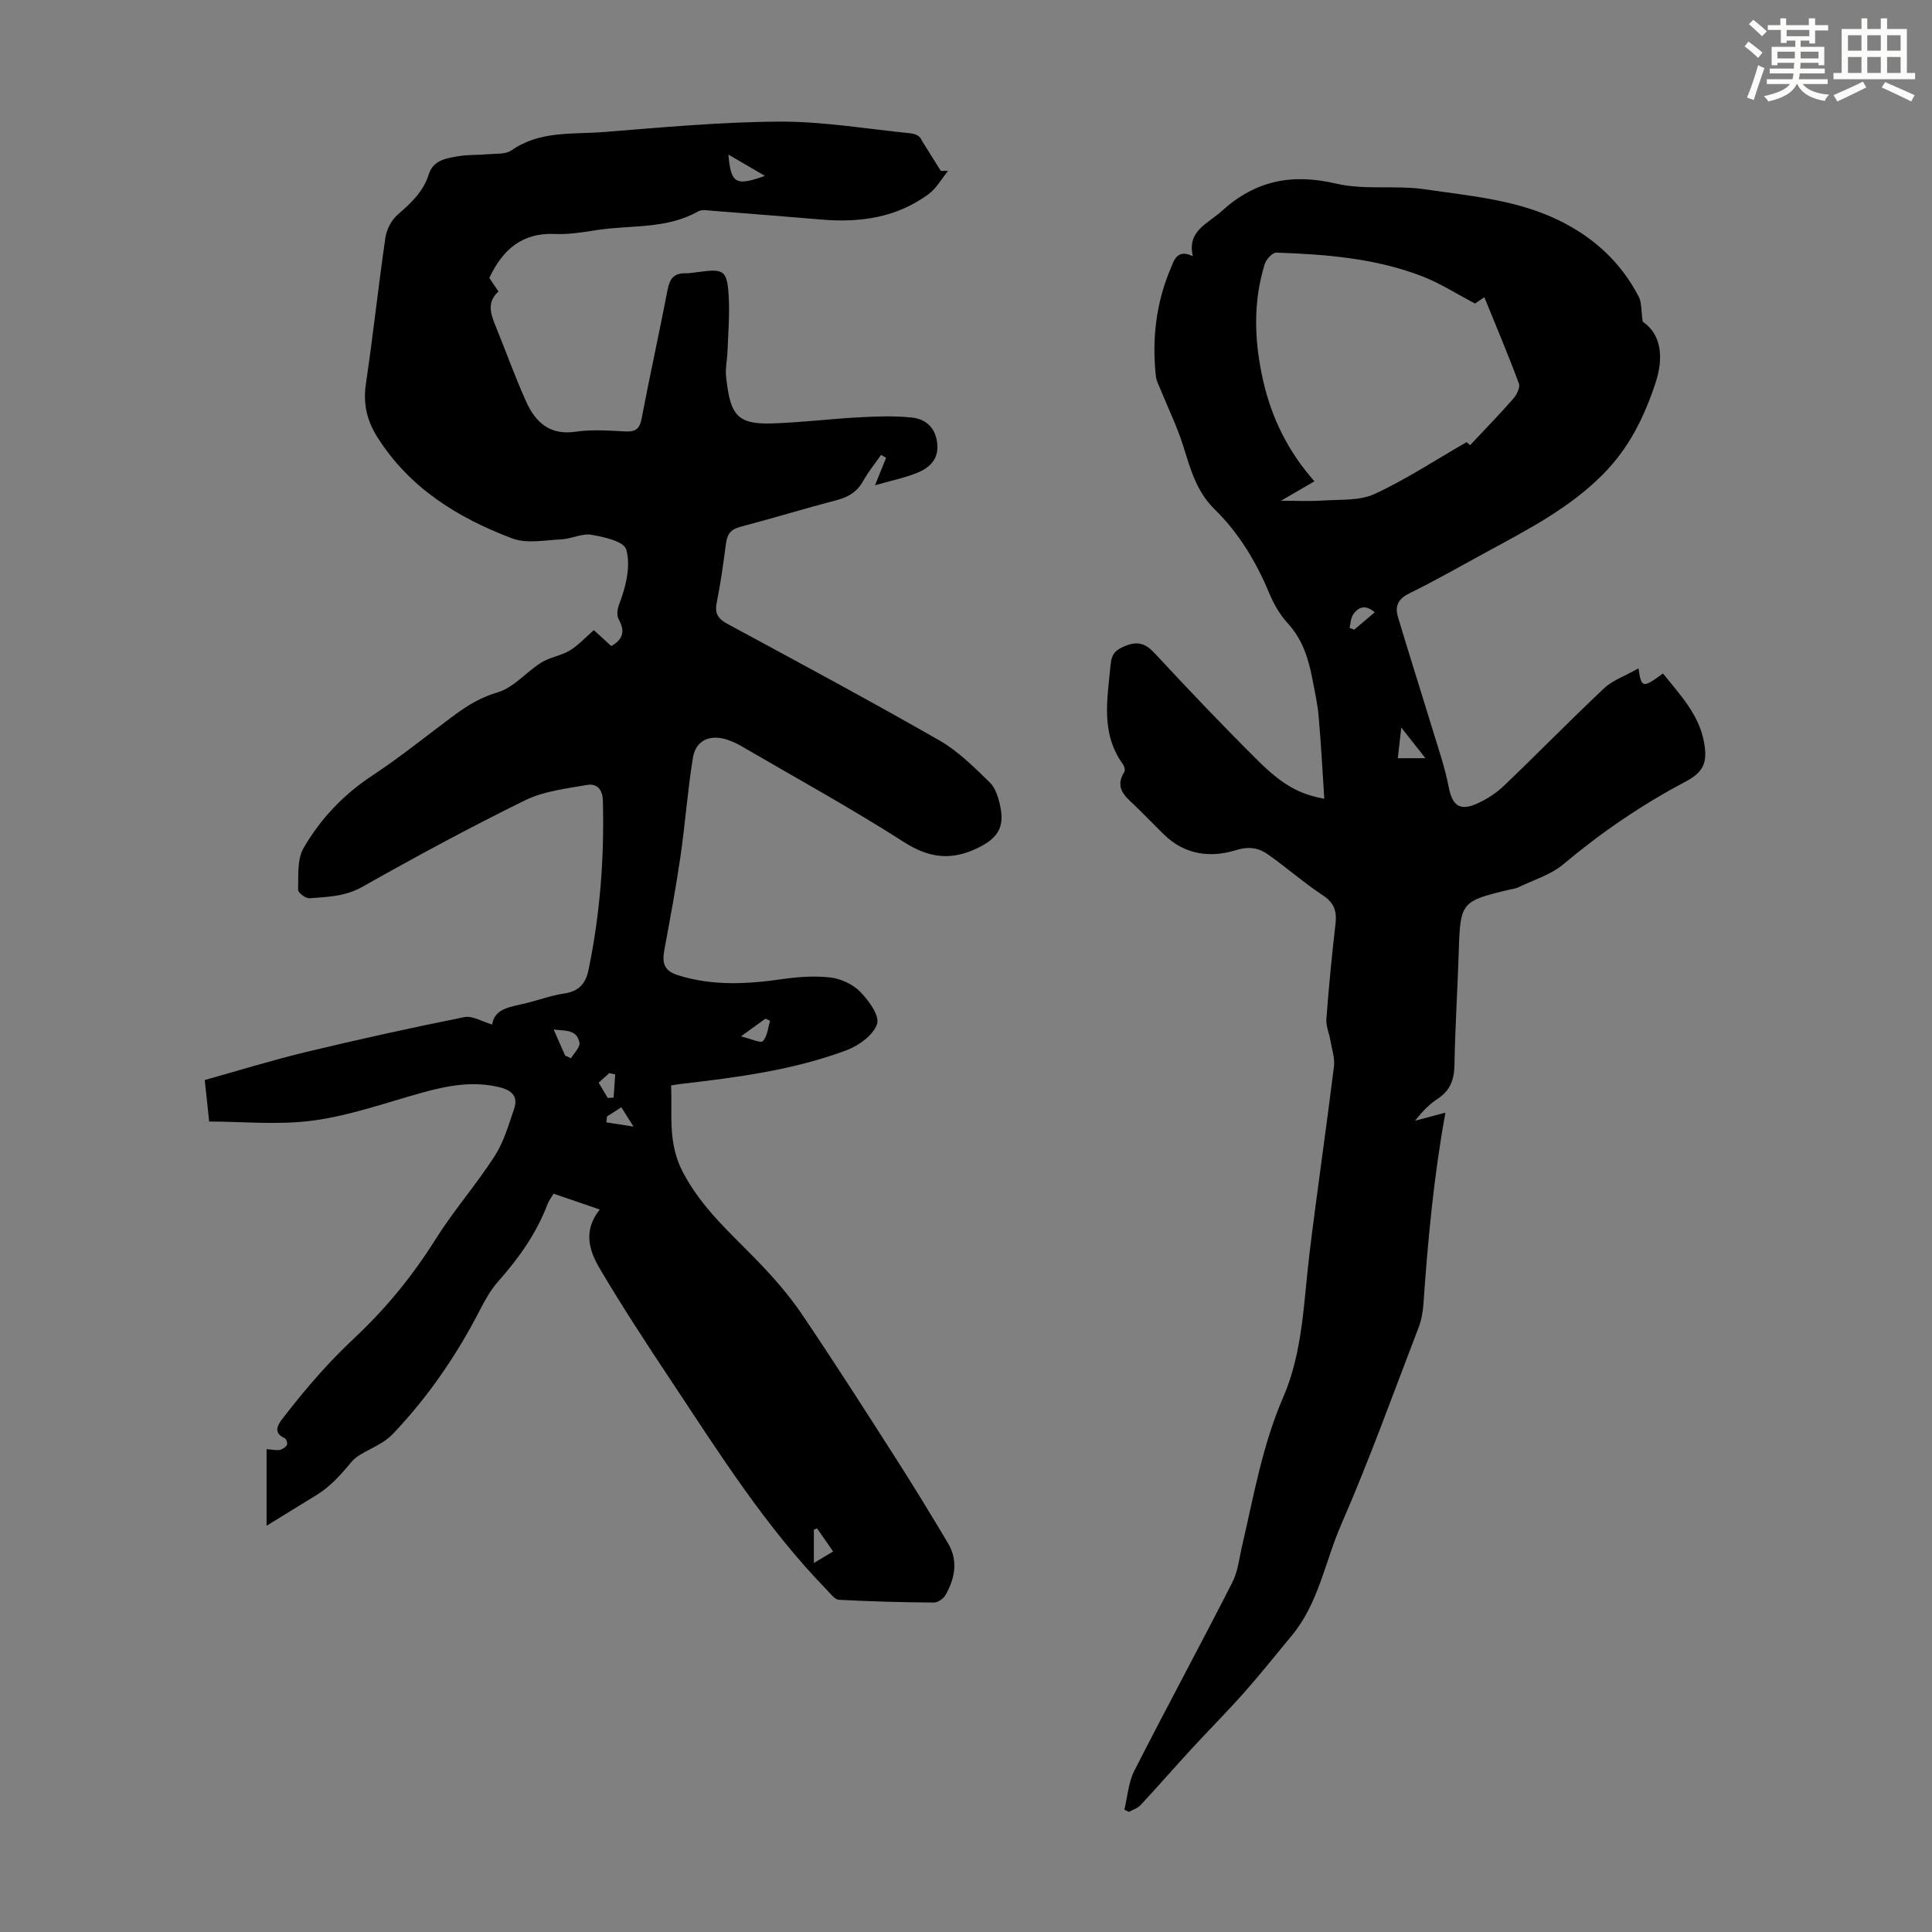
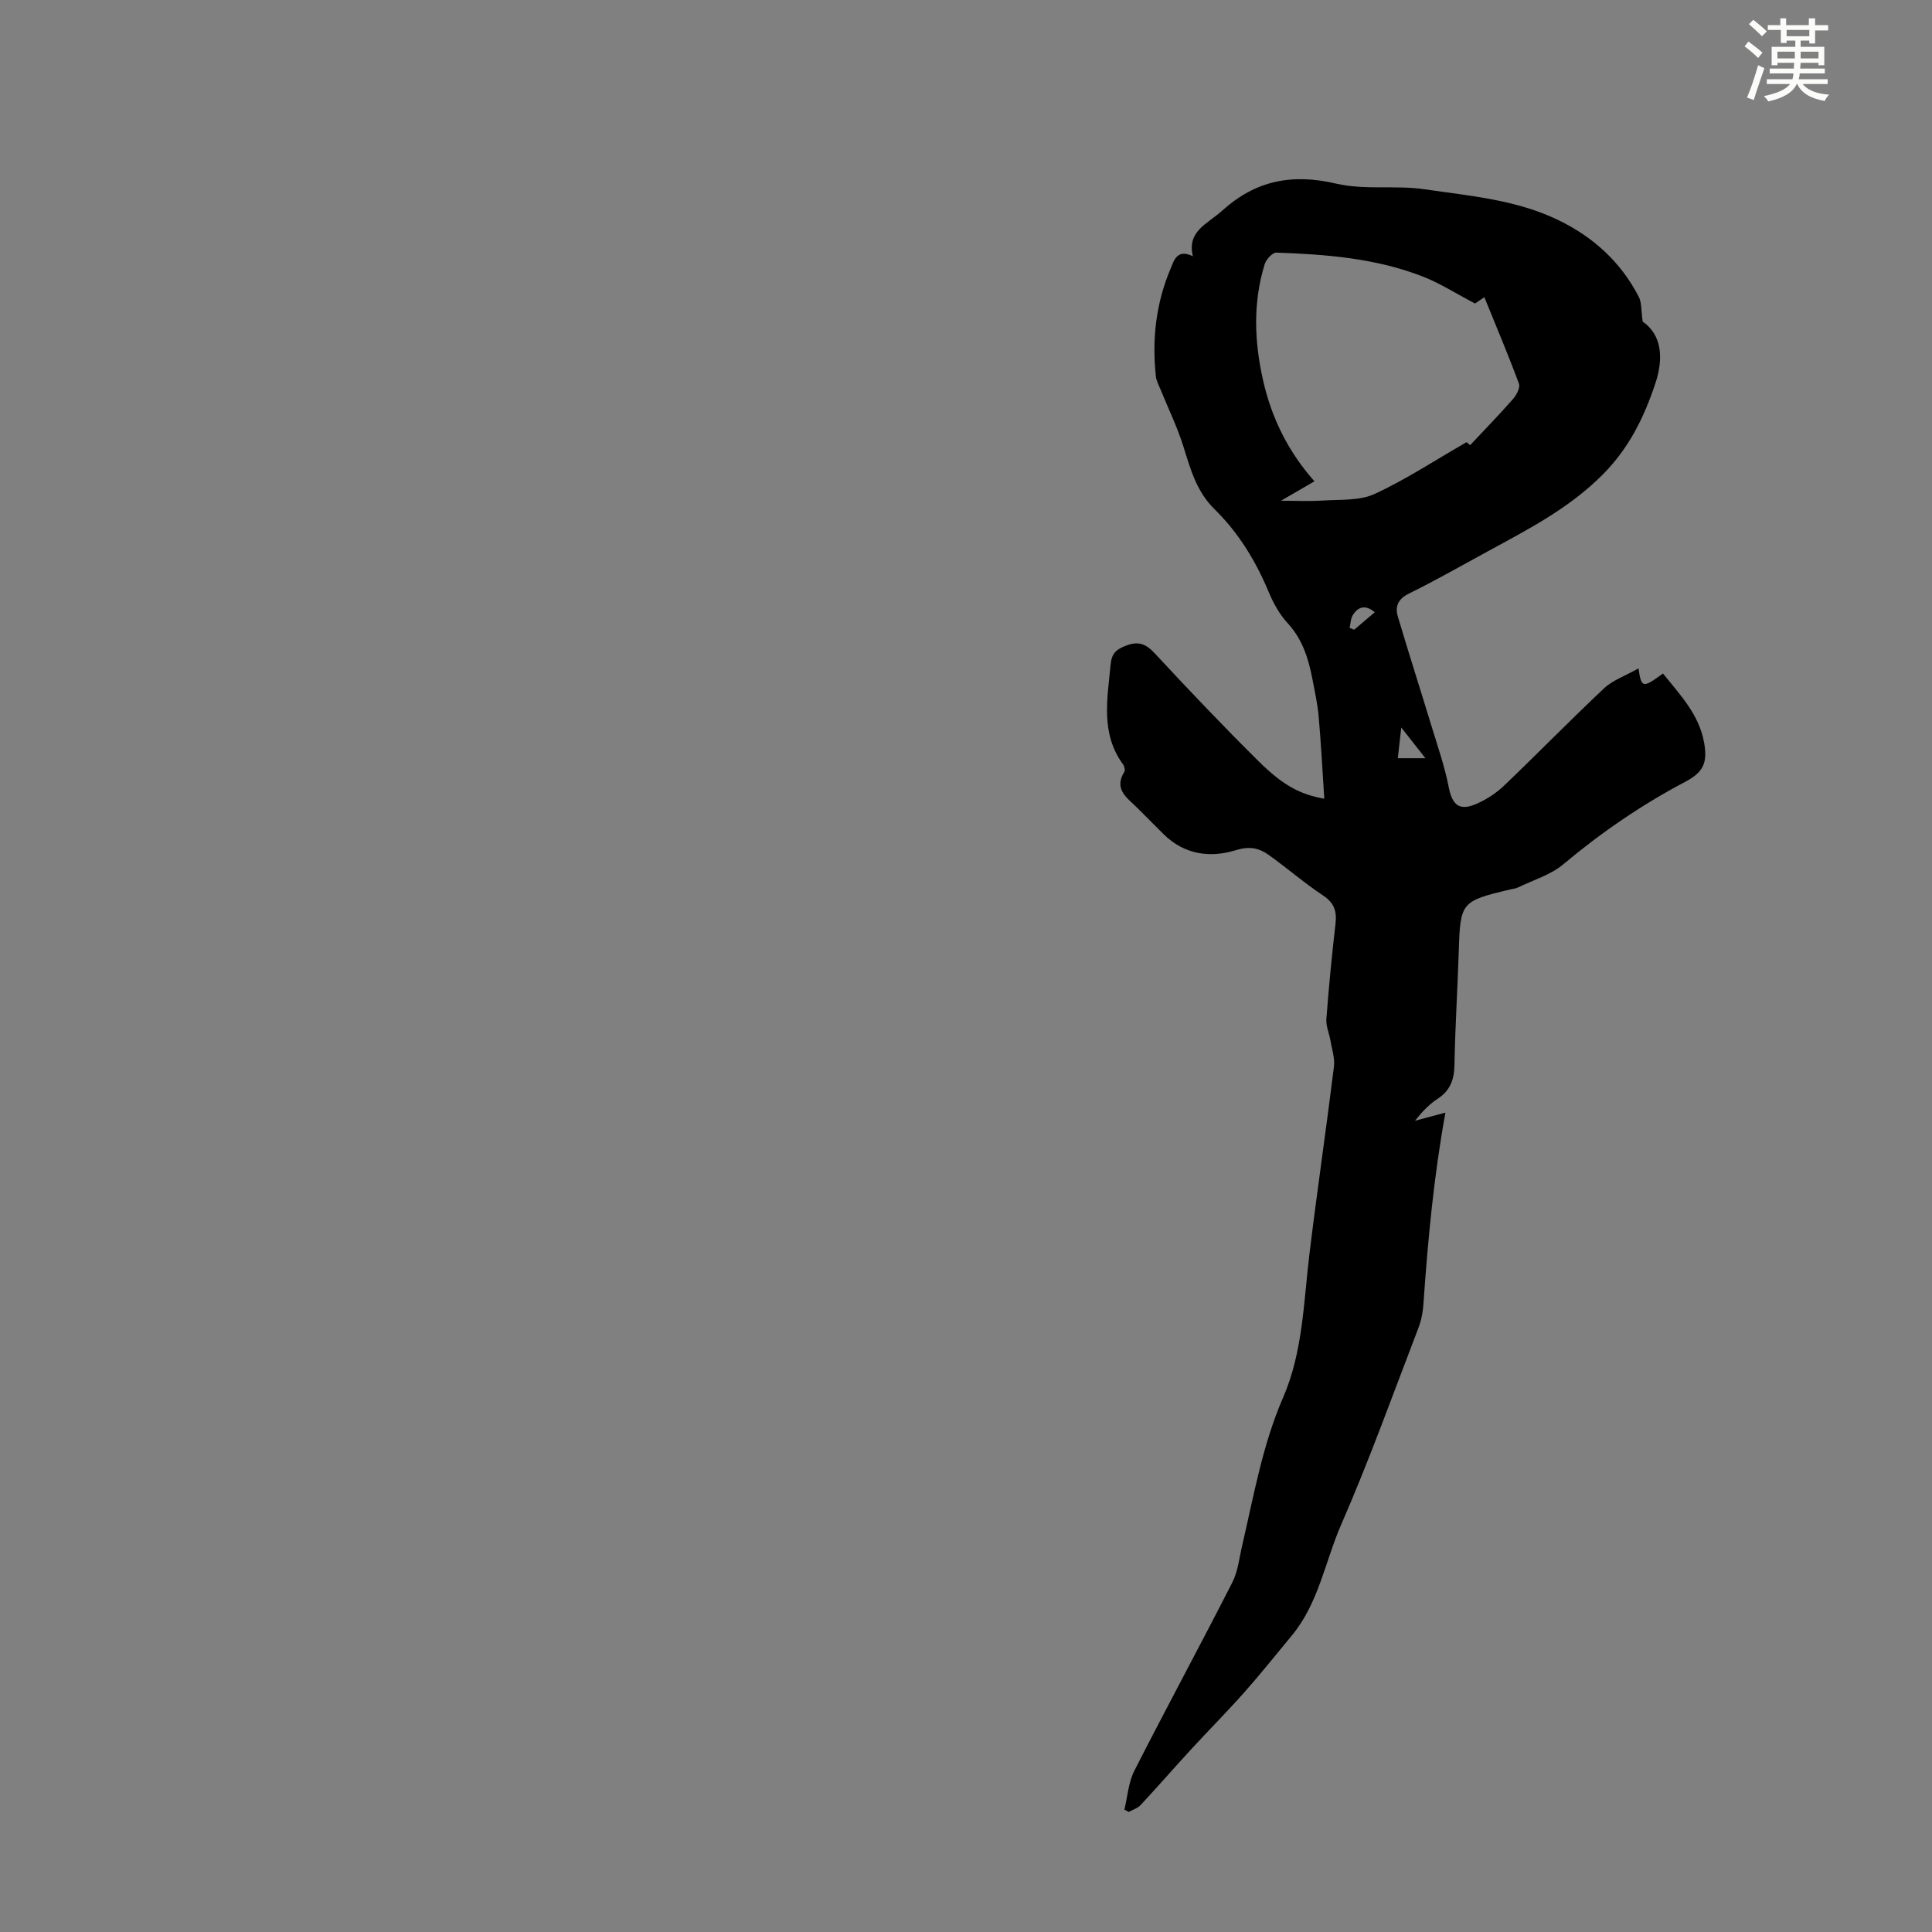
<svg xmlns="http://www.w3.org/2000/svg" enable-background="new 0 0 400 400" viewBox="0 0 400 400">
  <rect x="0" y="0" width="400" height="400" fill="#808080" stroke="none" />
-   <path d="m124.18 250.42c-3.39-1.16-6.42-2.2-9.57-3.28-.49.84-.98 1.46-1.25 2.16-2.28 6.06-5.96 11.2-10.22 16.01-1.53 1.73-2.71 3.83-3.77 5.9-4.84 9.41-10.76 18.04-18.08 25.72-2.5 2.63-6.69 3.56-8.48 5.7-2.21 2.65-4.32 5.07-7.23 6.87-3.41 2.11-6.82 4.2-10.39 6.39 0-5.41 0-10.53 0-15.85 1.23.08 2.01.28 2.73.14.55-.11 1.2-.53 1.48-1 .18-.3-.11-1.25-.43-1.4-2.52-1.14-1.45-2.79-.46-4.09 2.51-3.26 5.12-6.46 7.87-9.52 2.38-2.67 4.93-5.2 7.53-7.66 6.29-5.95 11.66-12.59 16.28-19.95 3.74-5.95 8.42-11.3 12.23-17.21 1.88-2.92 2.89-6.45 4.03-9.8.86-2.53-.47-3.81-3-4.44-5.55-1.37-10.85-.34-16.19 1.15-7.42 2.07-14.79 4.7-22.36 5.73-7.23.98-14.69.21-21.59.21-.28-2.65-.57-5.31-.92-8.59 6.67-1.86 13.78-4.07 21.01-5.81 10.87-2.62 21.79-5.02 32.75-7.22 1.67-.34 3.67.94 5.76 1.54.45-3.44 3.97-3.66 7.14-4.45 2.6-.65 5.16-1.6 7.79-1.98 3.03-.44 4.43-2.08 5.01-4.9 2.4-11.56 3.28-23.24 2.97-35.04-.06-2.36-1.3-3.58-3.24-3.24-4.34.76-8.95 1.27-12.82 3.16-11.43 5.61-22.65 11.68-33.74 17.94-3.56 2.01-7.22 2.08-10.95 2.37-.78.06-2.37-1.16-2.35-1.75.09-2.91-.23-6.28 1.11-8.61 3.52-6.12 8.36-11.19 14.41-15.16 5.88-3.87 11.35-8.36 17.03-12.54 2.67-1.96 5.36-3.58 8.75-4.57 3.33-.98 5.93-4.22 9.04-6.17 1.79-1.12 4.09-1.41 5.91-2.5 1.75-1.06 3.18-2.66 4.98-4.22.97.88 2.26 2.06 3.61 3.3 2.31-1.3 2.9-2.94 1.65-5.3-.9-1.7-.06-3.12.53-4.87 1.05-3.11 1.8-6.91.89-9.87-.5-1.63-4.58-2.56-7.18-3-1.96-.33-4.13.85-6.23.95-3.41.16-7.19.94-10.18-.2-11.24-4.25-21.25-10.41-27.91-20.96-2.19-3.47-2.98-6.96-2.37-11.08 1.5-10.07 2.57-20.2 4.04-30.27.25-1.68 1.26-3.61 2.54-4.72 2.73-2.39 5.31-4.73 6.43-8.34.93-2.99 3.69-3.34 6.2-3.77 1.97-.33 4.02-.21 6.02-.4 1.66-.15 3.68.06 4.91-.8 5.84-4.1 12.59-3.29 19.04-3.79 12.15-.96 24.32-2.11 36.49-2.16 8.99-.04 18 1.51 26.99 2.41 1.08.11 2.12.56 2.41 1.48 1.32 2.11 2.64 4.21 3.96 6.32.5 0 .99-.01 1.49-.01-1.33 1.63-2.4 3.61-4.04 4.82-6.54 4.82-14.08 5.93-22 5.27-7.58-.63-15.17-1.25-22.75-1.83-.99-.08-2.19-.31-2.96.13-6.55 3.72-13.92 2.78-20.93 3.86-2.87.44-5.8.94-8.68.81-6.82-.31-10.86 3.24-13.61 9.1.56.83 1.17 1.73 1.89 2.81-2.53 2.27-1.56 4.78-.52 7.33 2.1 5.17 3.98 10.44 6.28 15.52 1.92 4.24 4.87 6.97 10.21 6.18 3.4-.5 6.93-.22 10.4-.05 2.13.1 2.89-.66 3.28-2.72 1.7-8.89 3.65-17.74 5.37-26.63.42-2.19 1.27-3.44 3.62-3.4.89.01 1.79-.13 2.67-.25 5.45-.75 6.06-.4 6.37 5.24.2 3.67-.12 7.37-.25 11.06-.06 1.79-.49 3.6-.3 5.35.85 7.98 2.26 9.93 9.65 9.68 6.03-.2 12.04-.95 18.07-1.27 3.55-.19 7.16-.31 10.68.05 2.83.29 4.87 1.95 5.29 5.18.43 3.31-1.42 5.14-4 6.22-2.65 1.1-5.51 1.66-8.86 2.63.91-2.26 1.61-3.97 2.3-5.68-.35-.2-.69-.41-1.04-.61-1.25 1.78-2.64 3.49-3.7 5.38-1.24 2.22-3 3.34-5.43 3.97-6.7 1.75-13.33 3.79-20.04 5.55-1.97.51-2.69 1.54-2.94 3.43-.54 4.1-1.11 8.21-1.92 12.26-.46 2.29.3 3.36 2.29 4.44 14.66 7.92 29.34 15.81 43.8 24.08 3.88 2.22 7.2 5.54 10.44 8.7 1.24 1.21 1.85 3.33 2.21 5.14.88 4.34-.77 6.53-4.73 8.45-5.48 2.65-10.06 2.09-15.3-1.27-11.01-7.05-22.49-13.35-33.8-19.94-.86-.5-1.8-.91-2.74-1.22-3.55-1.18-6.51.11-7.1 3.73-1.11 6.83-1.6 13.75-2.6 20.6-.93 6.38-2.12 12.72-3.29 19.06-.48 2.61-.3 4.4 2.8 5.37 7.17 2.25 14.31 1.85 21.58.81 3.29-.47 6.71-.73 9.98-.34 2.18.26 4.65 1.4 6.16 2.95 1.76 1.8 4.06 4.95 3.5 6.66-.74 2.28-3.74 4.47-6.25 5.42-11.06 4.15-22.74 5.66-34.41 7.01-.54.06-1.08.17-1.99.31.28 6.05-.73 11.83 2.39 17.85 3.96 7.64 10.16 12.91 15.86 18.85 3.23 3.36 6.32 6.94 8.92 10.79 6.64 9.82 13.03 19.82 19.42 29.81 3.67 5.74 7.21 11.56 10.71 17.41 2.2 3.66 1.48 7.35-.5 10.82-.43.75-1.58 1.54-2.39 1.53-6.56-.05-13.12-.22-19.67-.57-.87-.05-1.74-1.28-2.51-2.07-12.66-13-22.26-28.28-32.23-43.29-5.07-7.64-10.1-15.31-14.76-23.2-2.14-3.64-3.56-7.83 0-12.24zm26.63-218.42c.52 5.99 1.47 6.61 7.56 4.41-2.8-1.63-5.06-2.95-7.56-4.41zm-33.81 186.54c.41.19.81.37 1.22.56.63-1.08 1.92-2.29 1.75-3.22-.51-2.79-3.01-2.43-5.34-2.73.87 2 1.62 3.7 2.37 5.39zm55.49 102.68c-1.27-1.83-2.29-3.3-3.32-4.78-.22.09-.45.17-.67.26v6.9c1.46-.87 2.55-1.52 3.99-2.38zm-13.05-109.87c-.32-.15-.64-.3-.96-.45-1.4 1.01-2.79 2.02-5.07 3.67 2.08.5 4.07 1.46 4.53.98.94-.98 1.05-2.75 1.5-4.2zm-32.07 11.09c-.41-.09-.81-.18-1.22-.27-.72.65-1.43 1.29-2.21 1.99.69 1.16 1.29 2.16 1.89 3.16.4-.02.81-.05 1.21-.07.12-1.61.23-3.21.33-4.81zm-1.7 8.71c-.04.41-.09.81-.13 1.22 1.56.24 3.13.49 5.63.88-1.25-1.98-1.86-2.94-2.53-4-1.17.74-2.07 1.32-2.97 1.9z" fill="#010000" />
  <path d="m339.23 138.38c.6 4.11.89 4.12 5.07 1.06 3.51 4.38 7.48 8.47 8.52 14.32.75 4.23-.19 6.13-3.92 8.11-9.04 4.77-17.39 10.49-25.23 17.07-2.62 2.2-6.2 3.25-9.36 4.79-.49.24-1.08.29-1.62.42-10.21 2.41-10.35 2.64-10.67 12.86-.25 7.83-.75 15.65-.89 23.48-.05 3.05-.88 5.31-3.51 7.02-1.75 1.14-3.22 2.71-4.66 4.53 2.16-.58 4.31-1.15 6.3-1.68-2.4 13.14-3.63 26.33-4.55 39.57-.11 1.64-.41 3.34-.99 4.87-5.25 13.66-10.2 27.47-16.05 40.87-3.34 7.66-4.66 16.25-10.2 22.93-3.26 3.93-6.44 7.94-9.83 11.76-3.62 4.08-7.48 7.96-11.18 11.98-3.46 3.77-6.82 7.63-10.31 11.38-.61.66-1.62.96-2.45 1.42-.3-.16-.6-.32-.91-.48.66-2.69.84-5.63 2.06-8.04 6.64-13.05 13.62-25.92 20.27-38.96 1.19-2.32 1.46-5.12 2.07-7.72 2.4-10.32 4.19-20.76 8.47-30.62 4.11-9.46 4.24-19.82 5.47-29.91 1.57-12.87 3.46-25.71 5.05-38.58.22-1.74-.43-3.6-.73-5.4-.25-1.49-.95-3-.84-4.45.5-6.58 1.13-13.15 1.89-19.71.3-2.58-.24-4.32-2.57-5.87-3.91-2.59-7.47-5.7-11.29-8.42-2.02-1.44-4.01-1.82-6.81-.95-5.3 1.64-10.62.91-14.89-3.29-1.83-1.81-3.65-3.63-5.46-5.46-2.05-2.07-4.97-3.81-2.7-7.48.21-.34.01-1.17-.28-1.56-4.68-6.43-3.22-13.54-2.56-20.65.22-2.33 1.15-3.12 3.15-3.9 2.62-1.02 4.16-.39 6.02 1.61 7.01 7.54 14.1 15.01 21.42 22.26 5.16 5.11 8.66 6.91 13.65 7.81-.38-5.81-.67-11.4-1.16-16.98-.23-2.66-.82-5.3-1.33-7.94-.81-4.21-2.07-8.15-5.12-11.46-1.63-1.77-2.9-4.03-3.83-6.27-2.7-6.48-6.27-12.39-11.28-17.29-3.73-3.65-4.98-8.28-6.45-12.99-1.25-4.01-3.12-7.82-4.7-11.72-.37-.92-.89-1.84-1-2.8-.83-7.7.03-15.21 3.07-22.35.62-1.45 1.24-4.16 4.59-2.52-1.26-5.23 3.04-6.69 6.03-9.4 6.97-6.31 14.51-7.77 23.65-5.63 5.87 1.37 12.27.28 18.31 1.17 9.36 1.37 18.92 2.14 27.66 6.37 7.28 3.52 12.97 8.71 16.68 15.91.61 1.19.46 2.77.8 5.11 3.99 2.76 4.34 7.62 2.63 12.78-2.33 7.01-5.43 13.39-10.89 18.88-6.97 7.01-15.43 11.34-23.85 15.93-5.4 2.94-10.75 6-16.26 8.71-2.32 1.14-2.94 2.68-2.31 4.81 2.29 7.7 4.74 15.35 7.08 23.03 1.23 4.03 2.62 8.04 3.42 12.15.75 3.89 2.26 5.15 5.94 3.48 2-.9 3.95-2.17 5.53-3.68 6.96-6.65 13.68-13.55 20.69-20.14 1.8-1.7 4.35-2.56 7.15-4.15zm-33.84-75.54c-3.93-2.06-7.25-4.2-10.85-5.6-9.71-3.78-19.99-4.58-30.28-4.94-.8-.03-2.11 1.39-2.41 2.37-2.48 8-2.16 16.1-.32 24.18 1.76 7.74 5.19 14.68 10.61 20.8-2.55 1.48-4.82 2.8-6.93 4.02 2.94 0 5.82.15 8.67-.04 3.6-.24 7.58.08 10.69-1.35 6.53-3.01 12.59-7.02 19.08-10.74.08.07.77.68.72.63 3.11-3.32 6.1-6.38 8.91-9.59.71-.82 1.5-2.34 1.2-3.15-2.21-5.96-4.69-11.82-7.16-17.9-.88.59-1.58 1.07-1.93 1.31zm-10.27 94.14c-1.77-2.25-3.2-4.06-5-6.35-.29 2.52-.49 4.34-.72 6.35zm-10.49-30.22c-1.91-1.61-3.42-1.18-4.53.57-.47.74-.47 1.77-.68 2.67.32.12.64.25.96.37 1.39-1.19 2.79-2.38 4.25-3.61z" fill="#010000" />
  <g fill="#fbfcfa">
    <path d="m361.2 9.6.8-1c.9.7 1.9 1.4 2.9 2.3l-.9 1.1c-1-1-2-1.8-2.8-2.4zm.5 10.6c.9-2.1 1.6-4.3 2.3-6.7.4.2.8.4 1.3.6-.7 2.1-1.5 4.3-2.2 6.6zm.4-15.2.9-.9c1 .8 2 1.6 2.8 2.4l-1 1c-.9-.9-1.8-1.7-2.7-2.5zm12.5-1.2h1.2v1.4h2.7v1.1h-2.7v2.7h-1.2v-.6h-1.8v1.3h4.9v3.8h-1.2v-.5h-3.7c0 .4-.1.9-.1 1.2h5.1v1h-5.2c0 .5-.1.9-.2 1.2h6v1h-5.2c1.1 1.3 2.9 2 5.5 2.2-.4.4-.7.8-.9 1.3-2.9-.5-4.8-1.6-5.7-3.5h-.1c-.8 1.7-2.7 2.9-5.9 3.6-.2-.4-.6-.8-.9-1.1 2.8-.6 4.6-1.4 5.4-2.5h-4.8v-1h5.3c.1-.3.2-.7.2-1.2h-4.9v-1h5c0-.4 0-.8.1-1.2h-3.5v.5h-1.2v-3.8h4.9v-1.3h-1.8v.5h-1.2v-2.7h-2.7v-1h2.6v-1.4h1.2v1.4h4.7v-1.4zm-6.6 8.3h3.6c0-.4 0-.9 0-1.4h-3.6zm1.9-4.6h4.7v-1.3h-4.7zm6.6 3.2h-3.7v1.4h3.7z" />
-     <path d="m385.3 3.8h1.3v2.2h2.8v-2.2h1.3v2.2h4.1v9.1h1.7v1.3h-16.9v-1.3h1.7v-9.1h4.1v-2.2zm.4 13.1.7 1.2c-1.8.9-3.8 1.9-6 2.9-.2-.4-.5-.8-.8-1.3 2.3-1 4.3-1.9 6.1-2.8zm-3.1-6.4h2.8v-3.2h-2.8zm0 4.6h2.8v-3.3h-2.8zm4-4.6h2.8v-3.2h-2.8zm0 4.6h2.8v-3.3h-2.8zm3.7 1.9c2.1.9 4.1 1.8 6.1 2.7l-.7 1.3c-2.2-1.1-4.2-2-6.1-2.9zm3.2-9.7h-2.8v3.2h2.8zm-2.8 7.8h2.8v-3.3h-2.8z" />
  </g>
</svg>